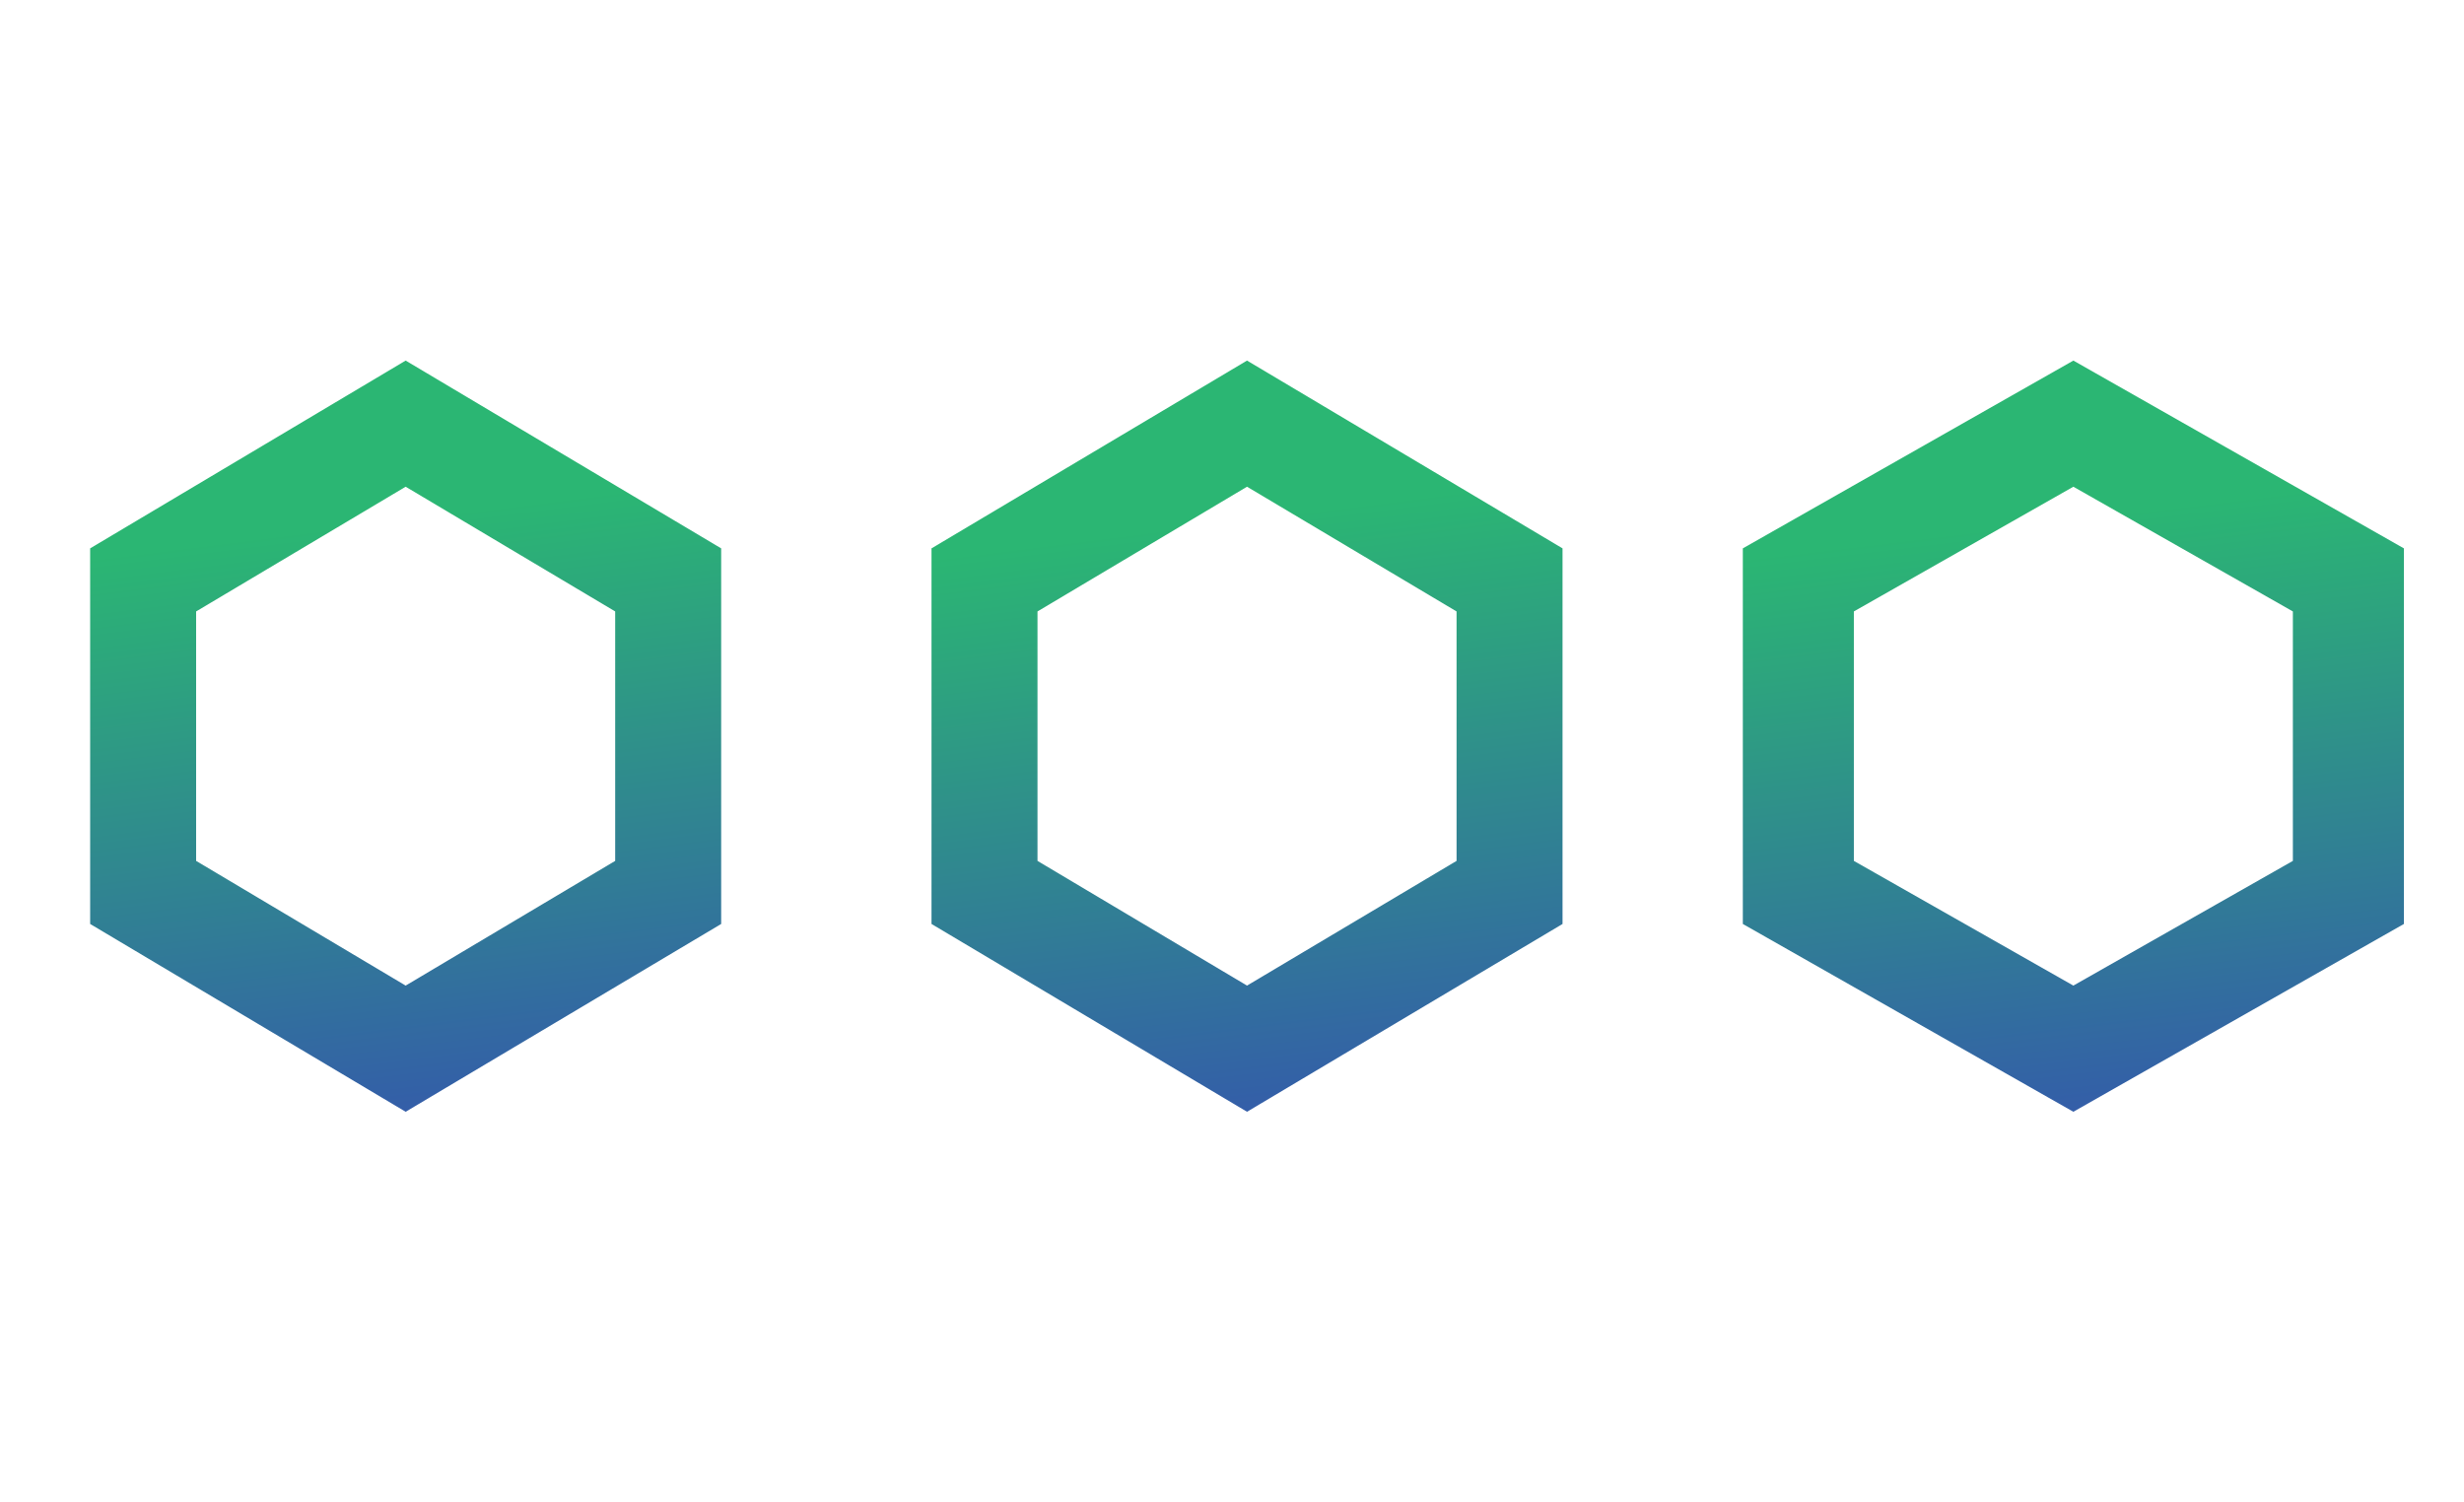
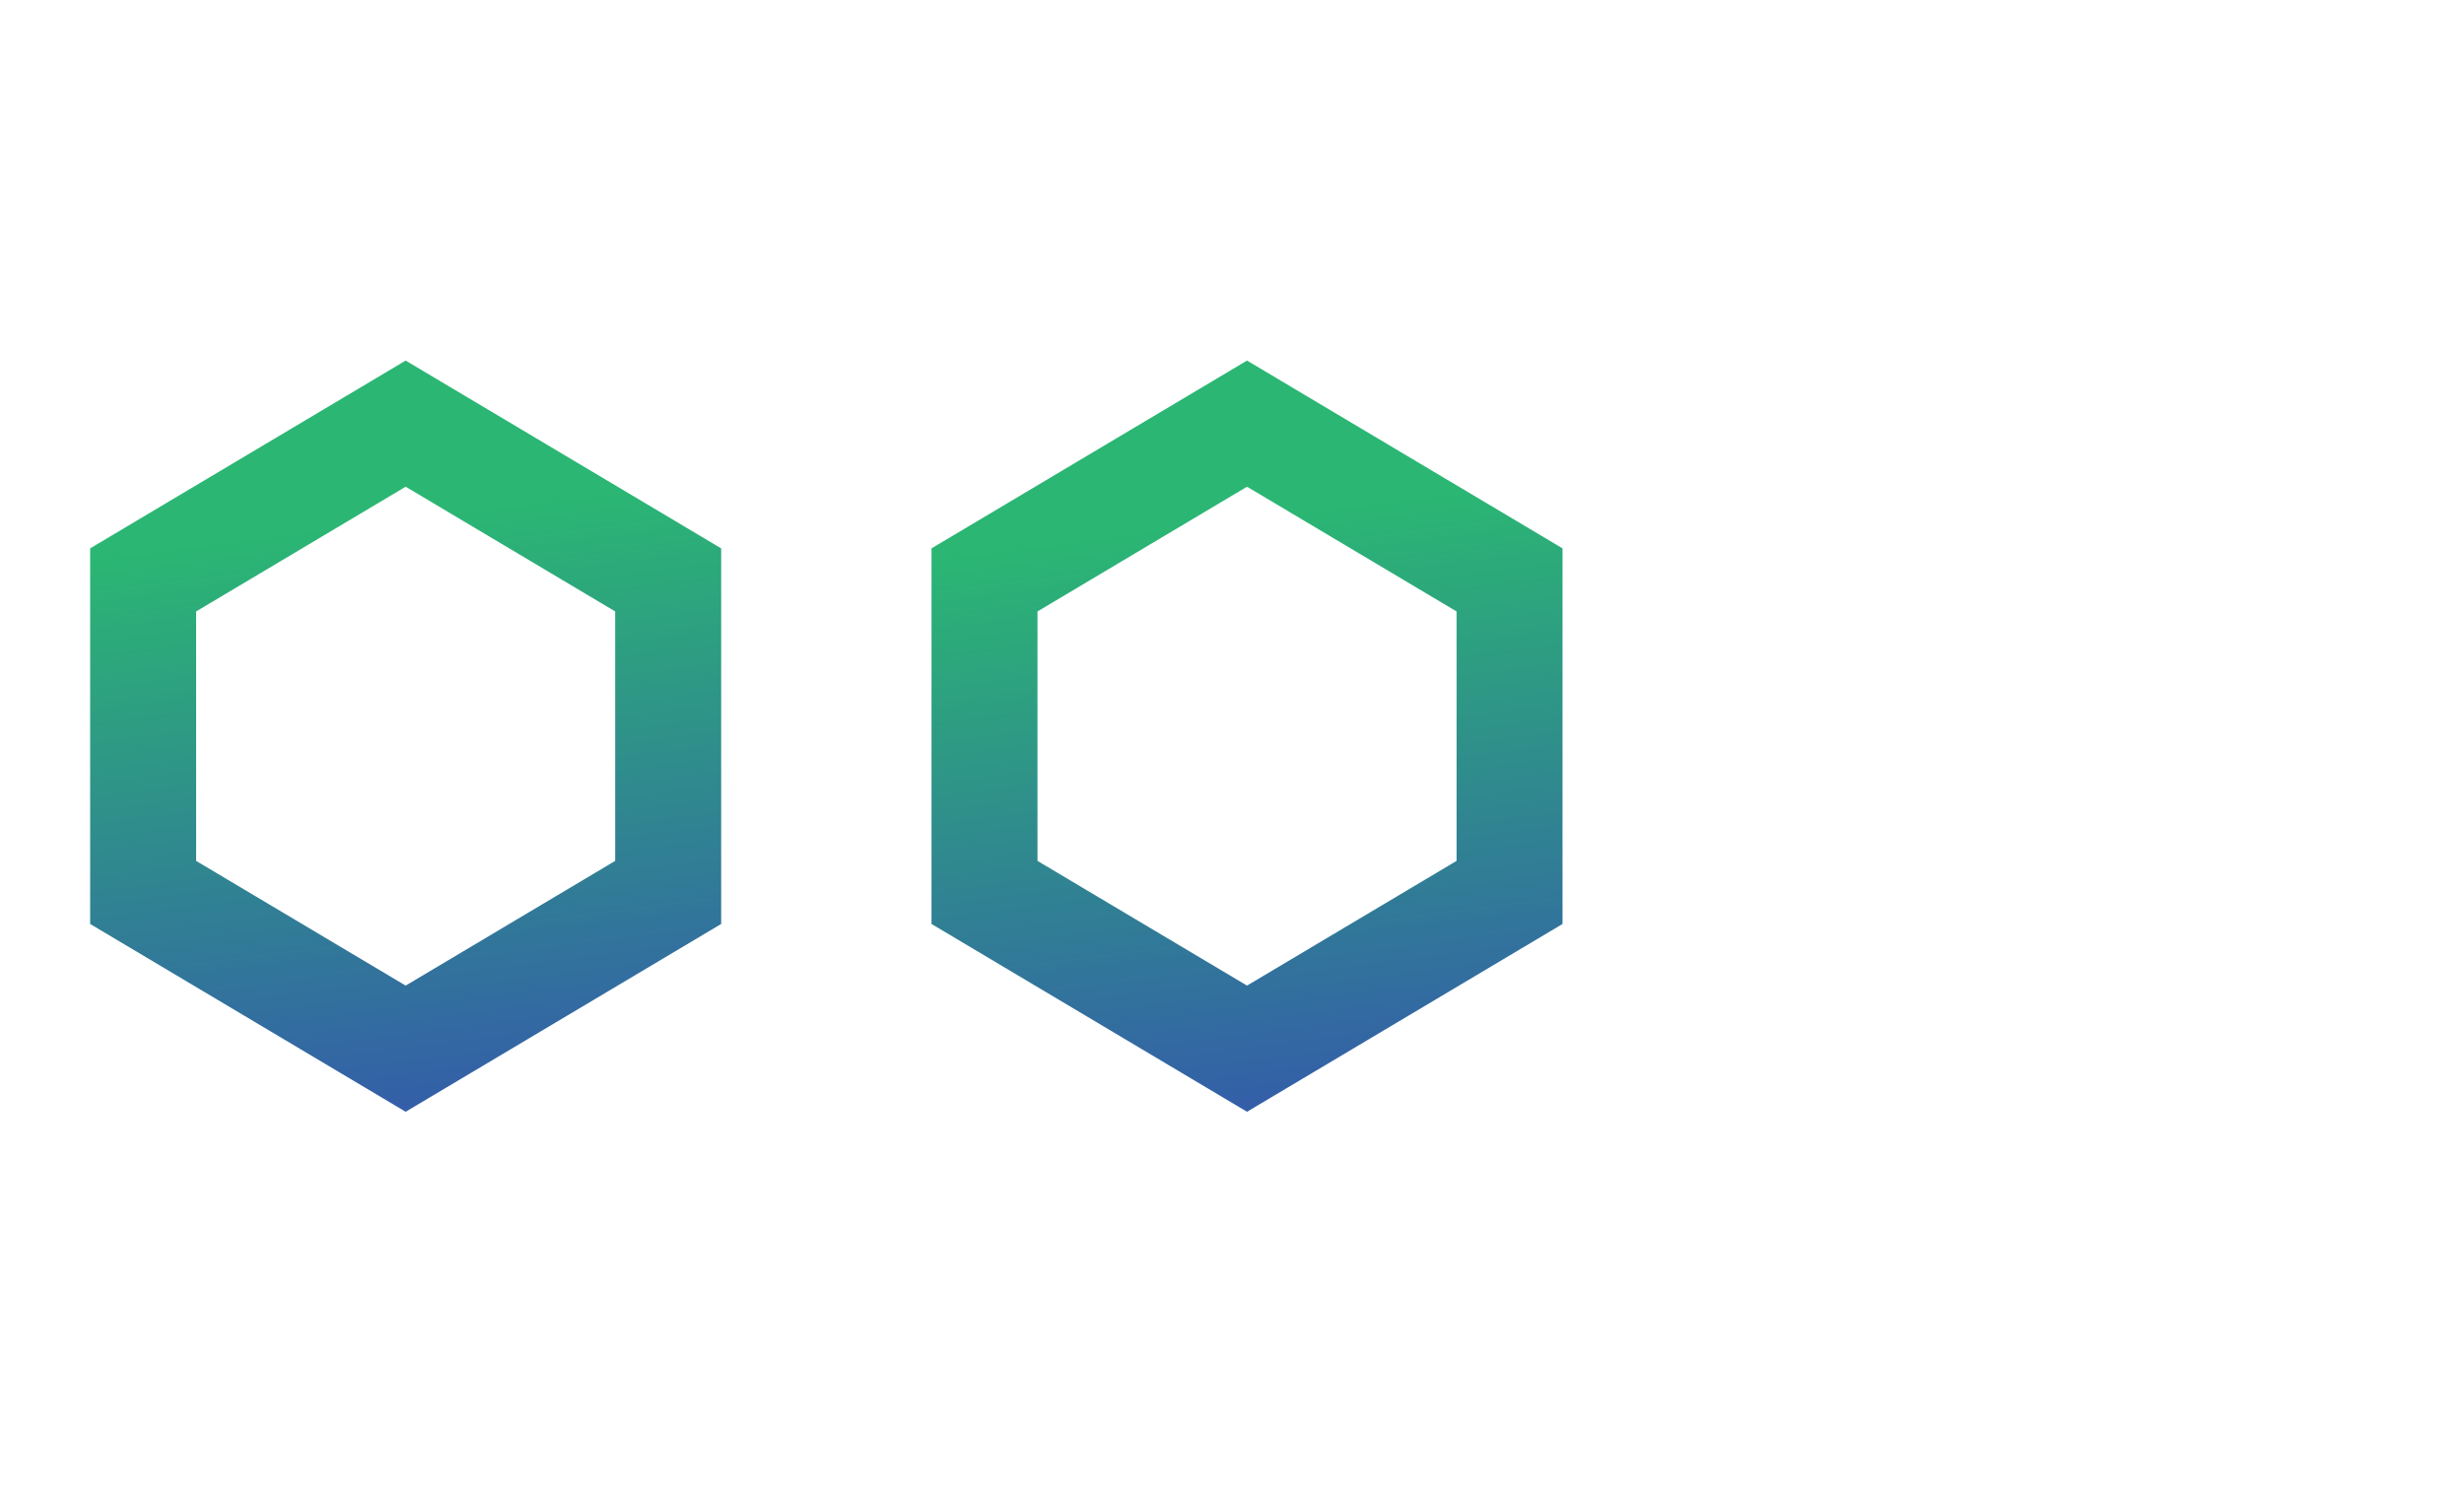
<svg xmlns="http://www.w3.org/2000/svg" width="82" height="50" viewBox="0 0 82 50" fill="none">
  <path fill-rule="evenodd" clip-rule="evenodd" d="M24 18.25L13.5 12L3 18.25V30.75L13.5 37L24 30.75V18.25ZM20.473 20.349L13.5 16.198L6.527 20.349V28.651L13.5 32.801L20.473 28.651V20.349Z" fill="url(#paint0_linear_16861_62924)" />
  <path fill-rule="evenodd" clip-rule="evenodd" d="M52 18.25L41.5 12L31 18.25V30.75L41.5 37L52 30.75V18.25ZM48.473 20.349L41.5 16.198L34.527 20.349V28.651L41.5 32.801L48.473 28.651V20.349Z" fill="url(#paint1_linear_16861_62924)" />
-   <path fill-rule="evenodd" clip-rule="evenodd" d="M80 18.25L69 12L58 18.25V30.75L69 37L80 30.75V18.25ZM76.305 20.349L69 16.198L61.695 20.349V28.651L69 32.801L76.305 28.651V20.349Z" fill="url(#paint2_linear_16861_62924)" />
  <defs>
    <linearGradient id="paint0_linear_16861_62924" x1="-157.293" y1="-33.569" x2="-144.516" y2="66.934" gradientUnits="userSpaceOnUse">
      <stop offset="0.71" stop-color="#2BB673" />
      <stop offset="0.91" stop-color="#345BAA" />
    </linearGradient>
    <linearGradient id="paint1_linear_16861_62924" x1="-129.293" y1="-33.569" x2="-116.516" y2="66.934" gradientUnits="userSpaceOnUse">
      <stop offset="0.71" stop-color="#2BB673" />
      <stop offset="0.91" stop-color="#345BAA" />
    </linearGradient>
    <linearGradient id="paint2_linear_16861_62924" x1="-109.926" y1="-33.569" x2="-97.713" y2="67.076" gradientUnits="userSpaceOnUse">
      <stop offset="0.71" stop-color="#2BB673" />
      <stop offset="0.91" stop-color="#345BAA" />
    </linearGradient>
  </defs>
</svg>